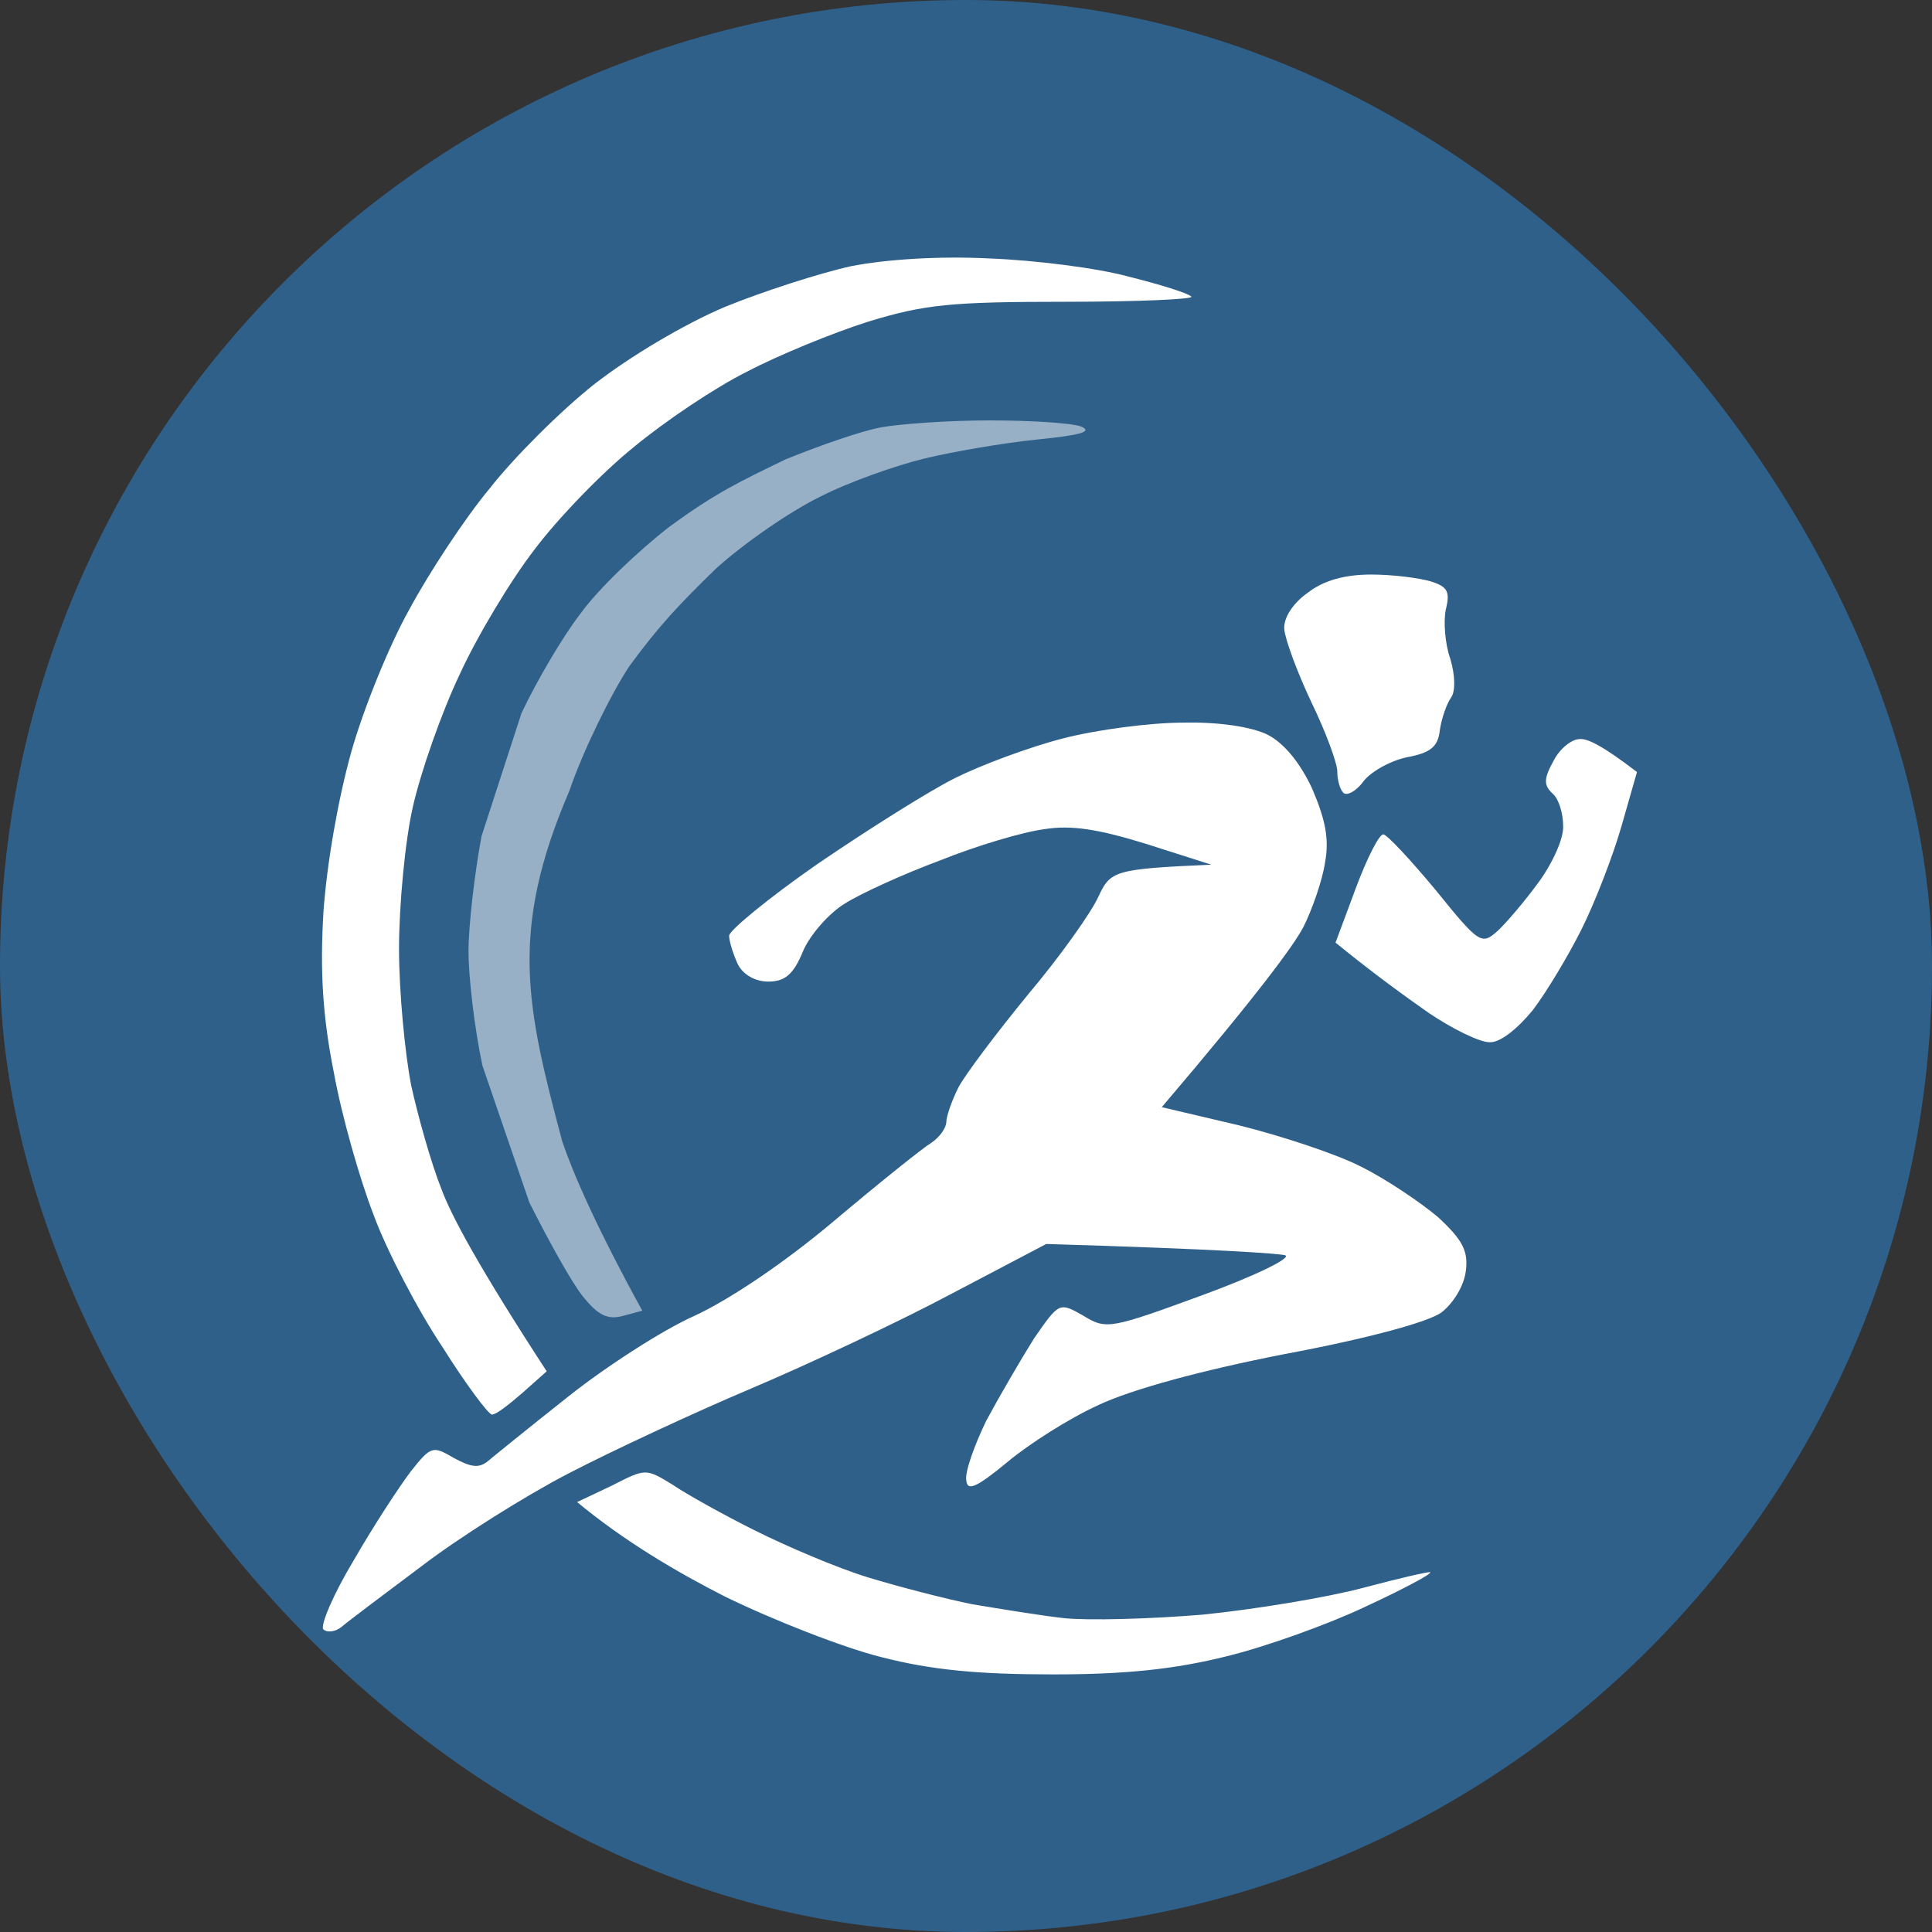
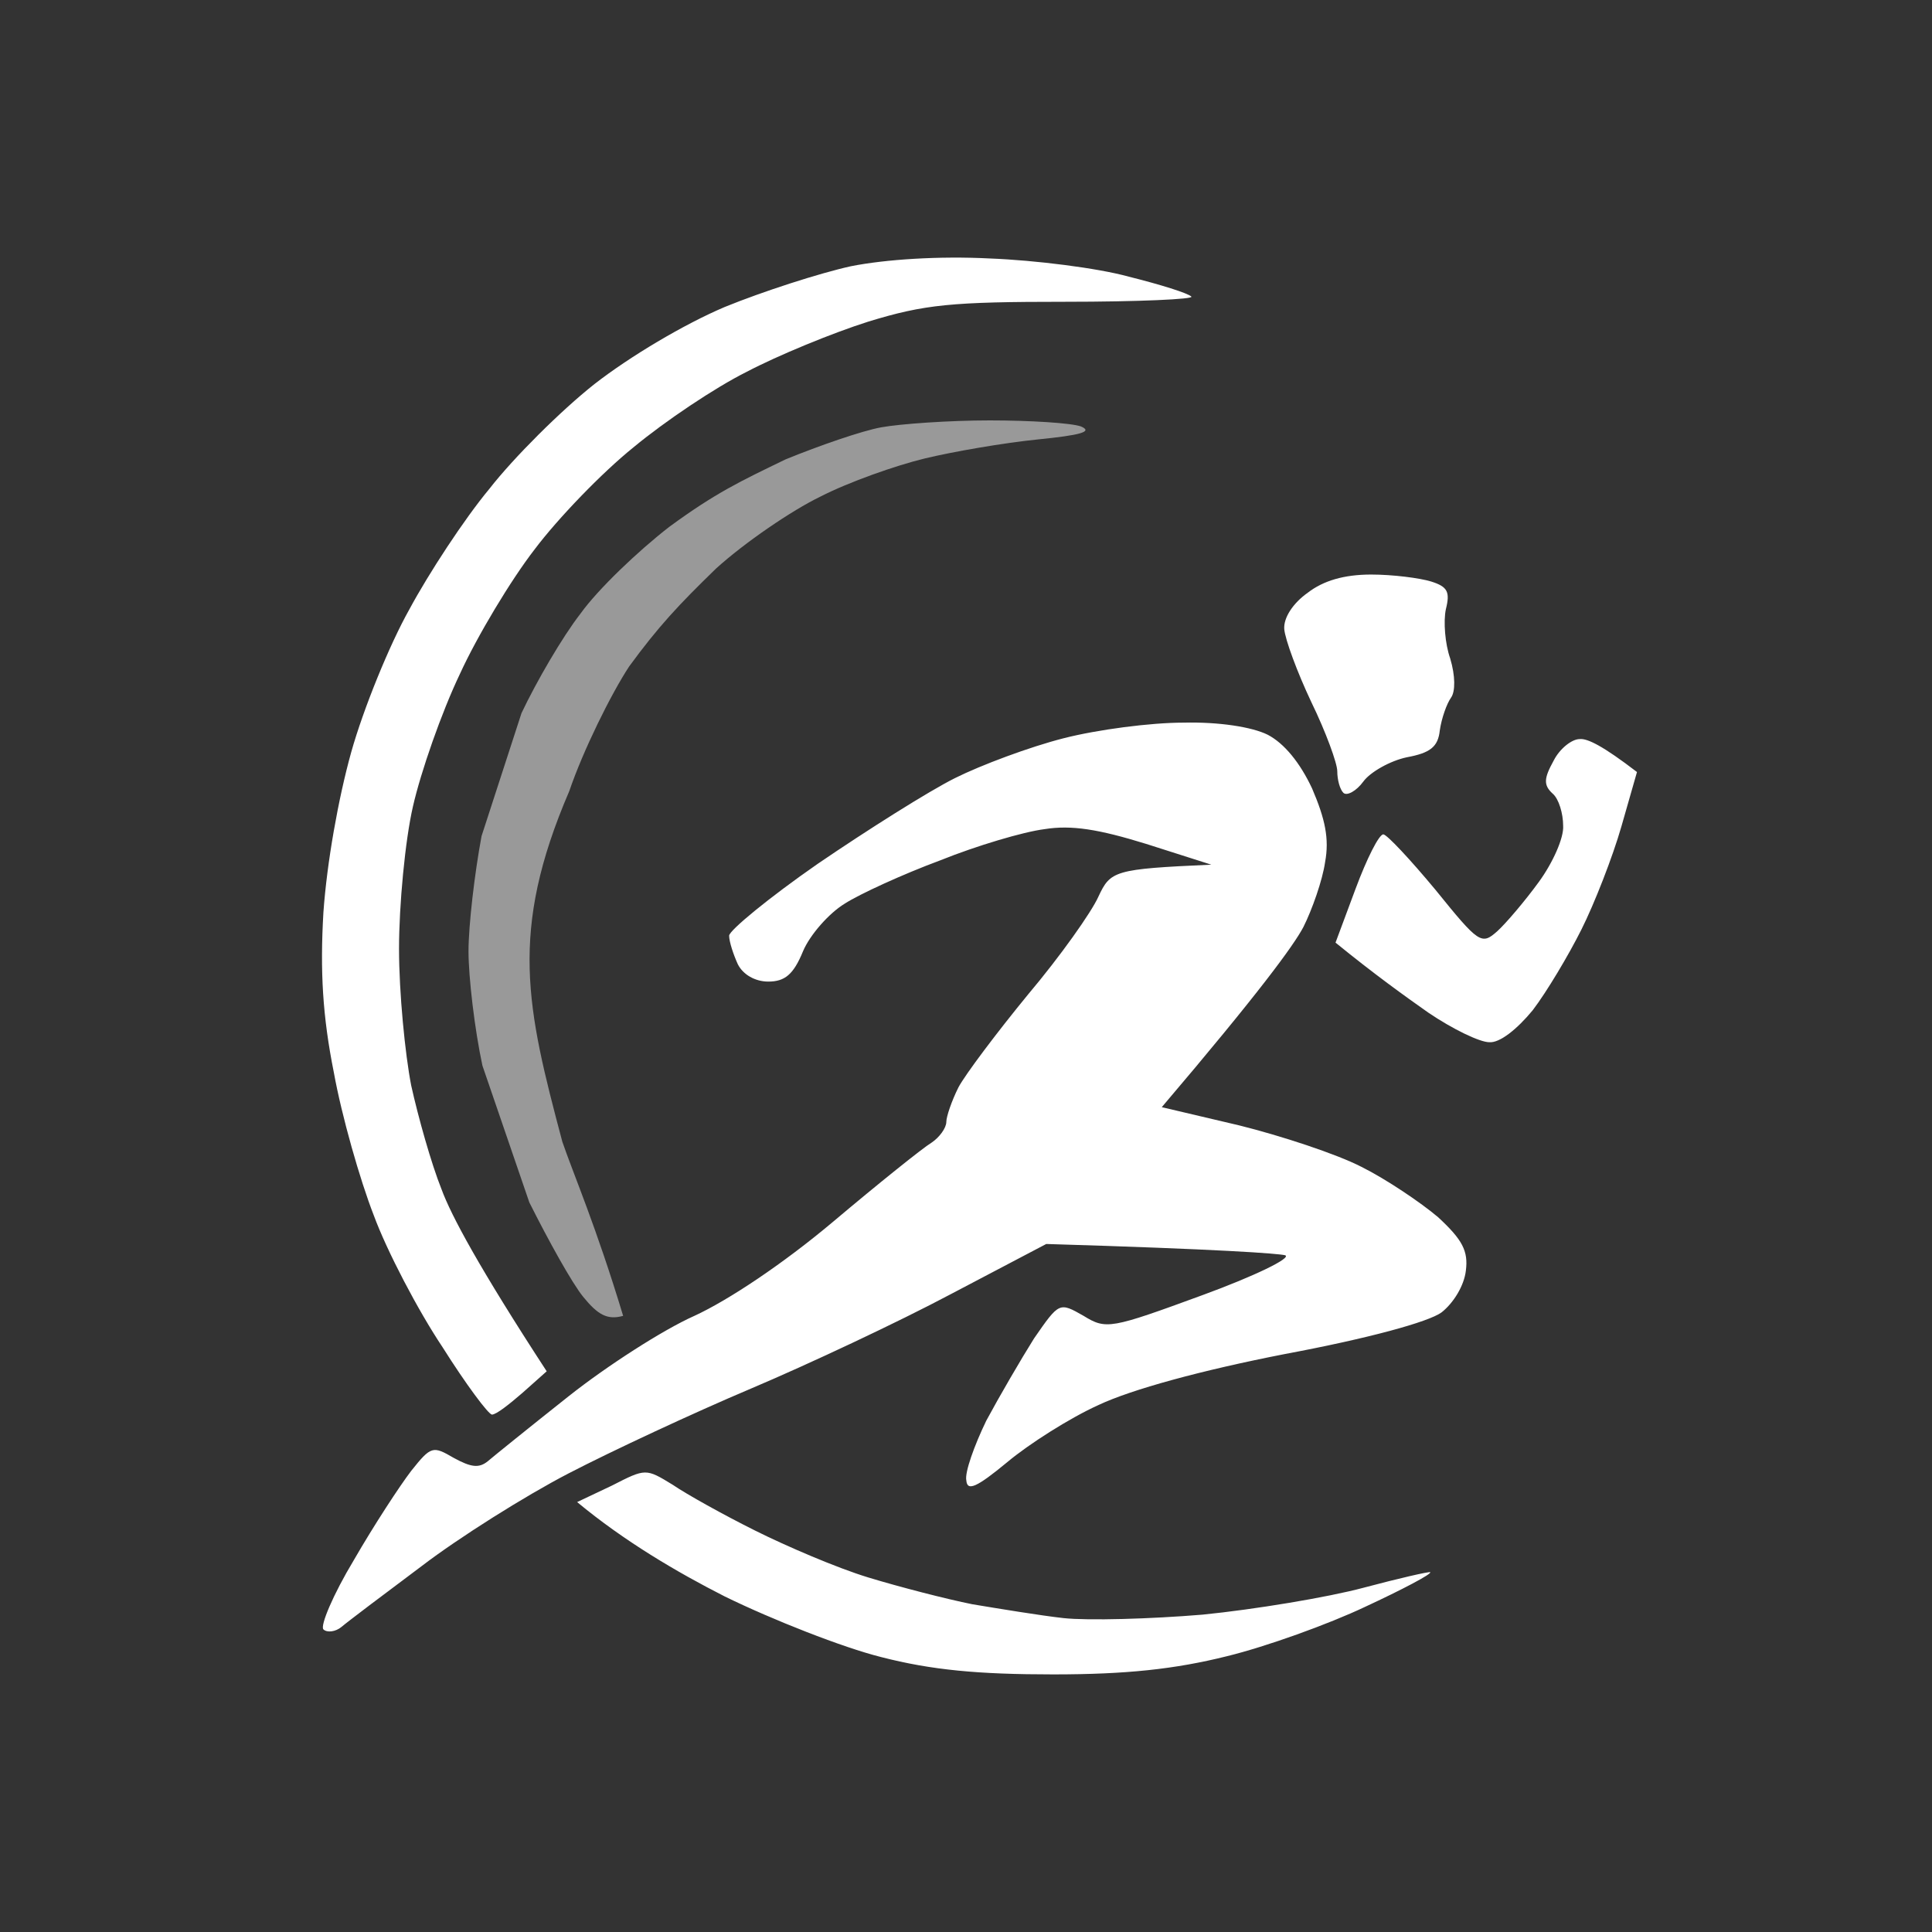
<svg xmlns="http://www.w3.org/2000/svg" width="60" height="60" viewBox="0 0 60 60" fill="none">
  <rect x="0" y="0" width="60" height="60" fill="#333333" stroke="none" />
-   <rect width="60" height="60" rx="30" fill="#2F608A" />
  <path fill-rule="evenodd" clip-rule="evenodd" d="M30.738 8.027C32.141 8.081 34.084 8.323 35.055 8.592C36.026 8.834 36.89 9.103 36.998 9.21C37.105 9.291 35.352 9.372 33.085 9.372C29.551 9.372 28.715 9.452 26.961 9.99C25.855 10.34 24.155 11.039 23.184 11.55C22.212 12.034 20.648 13.083 19.676 13.89C18.705 14.67 17.329 16.095 16.601 17.064C15.872 18.005 14.82 19.753 14.28 20.936C13.714 22.12 13.066 23.976 12.823 25.051C12.581 26.1 12.392 28.117 12.392 29.462C12.392 30.834 12.581 32.743 12.77 33.711C12.985 34.68 13.39 36.132 13.714 36.939C14.011 37.746 14.874 39.359 16.978 42.587L16.223 43.259C15.818 43.609 15.414 43.931 15.279 43.931C15.171 43.931 14.469 42.99 13.741 41.834C12.985 40.704 12.014 38.848 11.609 37.746C11.178 36.643 10.611 34.653 10.368 33.308C10.018 31.56 9.937 30.161 10.044 28.332C10.152 26.799 10.503 24.809 10.908 23.357C11.286 22.012 12.095 20.022 12.716 18.919C13.309 17.817 14.415 16.122 15.198 15.181C15.953 14.213 17.41 12.76 18.462 11.927C19.569 11.066 21.241 10.071 22.509 9.533C23.696 9.049 25.45 8.484 26.421 8.269C27.501 8.054 29.173 7.946 30.738 8.027ZM42.582 17.843C43.257 17.843 44.093 17.951 44.444 18.059C44.957 18.22 45.038 18.381 44.903 18.919C44.822 19.296 44.876 19.995 45.038 20.452C45.199 20.99 45.199 21.474 45.065 21.663C44.93 21.851 44.768 22.308 44.714 22.684C44.66 23.195 44.417 23.384 43.689 23.518C43.176 23.626 42.555 23.976 42.34 24.271C42.124 24.567 41.827 24.729 41.719 24.621C41.611 24.513 41.53 24.218 41.53 23.949C41.53 23.706 41.179 22.738 40.721 21.797C40.289 20.883 39.911 19.861 39.884 19.538C39.857 19.188 40.154 18.731 40.613 18.408C41.099 18.032 41.746 17.843 42.582 17.843ZM36.755 22.442C37.861 22.416 38.886 22.577 39.372 22.819C39.884 23.088 40.37 23.68 40.748 24.486C41.152 25.428 41.287 26.046 41.152 26.773C41.072 27.337 40.748 28.252 40.478 28.79C40.181 29.355 39.102 30.834 36.08 34.384L38.481 34.949C39.776 35.271 41.503 35.836 42.286 36.24C43.041 36.616 44.12 37.342 44.66 37.8C45.415 38.499 45.604 38.848 45.523 39.467C45.469 39.924 45.145 40.462 44.768 40.758C44.363 41.054 42.501 41.565 39.911 42.049C37.294 42.56 35.136 43.152 34.111 43.636C33.22 44.039 31.952 44.846 31.278 45.411C30.334 46.191 30.037 46.325 30.01 45.975C29.956 45.733 30.253 44.9 30.63 44.12C31.035 43.367 31.709 42.21 32.114 41.565C32.897 40.435 32.897 40.435 33.652 40.865C34.353 41.296 34.488 41.269 37.348 40.22C38.967 39.628 40.127 39.063 39.911 38.983C39.696 38.929 37.915 38.795 32.492 38.633L29.524 40.193C27.905 41.054 25.099 42.372 23.319 43.125C21.538 43.878 19.002 45.061 17.653 45.76C16.304 46.46 14.253 47.751 13.093 48.638C11.906 49.526 10.8 50.359 10.611 50.521C10.422 50.682 10.152 50.709 10.044 50.602C9.937 50.494 10.341 49.526 10.989 48.45C11.609 47.374 12.419 46.137 12.77 45.68C13.39 44.9 13.444 44.9 14.091 45.276C14.631 45.572 14.874 45.599 15.144 45.384C15.333 45.222 16.466 44.308 17.653 43.367C18.84 42.425 20.594 41.296 21.565 40.865C22.617 40.381 24.317 39.252 25.882 37.934C27.285 36.751 28.661 35.648 28.93 35.486C29.173 35.325 29.389 35.029 29.389 34.841C29.389 34.68 29.551 34.196 29.767 33.765C29.983 33.362 30.954 32.071 31.925 30.887C32.923 29.704 33.895 28.332 34.111 27.848C34.488 27.041 34.596 26.988 37.618 26.853L35.595 26.208C34.111 25.75 33.274 25.616 32.438 25.75C31.79 25.831 30.334 26.262 29.2 26.719C28.04 27.149 26.691 27.768 26.233 28.064C25.747 28.359 25.153 29.032 24.938 29.543C24.641 30.269 24.371 30.484 23.858 30.484C23.454 30.484 23.076 30.269 22.914 29.946C22.779 29.65 22.644 29.247 22.644 29.059C22.644 28.897 23.885 27.875 25.396 26.826C26.934 25.777 28.85 24.567 29.659 24.164C30.468 23.76 31.979 23.195 33.032 22.927C34.084 22.658 35.73 22.442 36.755 22.442ZM49.058 22.953C49.3 22.927 49.786 23.169 50.838 23.976L50.353 25.67C50.083 26.611 49.516 28.064 49.111 28.87C48.707 29.677 48.032 30.807 47.601 31.372C47.115 31.963 46.575 32.394 46.252 32.367C45.955 32.367 45.118 31.963 44.363 31.452C43.635 30.941 42.663 30.242 41.476 29.274L42.097 27.606C42.447 26.665 42.825 25.912 42.96 25.912C43.068 25.912 43.797 26.692 44.579 27.633C45.928 29.301 46.009 29.355 46.495 28.924C46.764 28.682 47.358 27.983 47.789 27.391C48.221 26.799 48.572 26.02 48.545 25.643C48.545 25.266 48.41 24.809 48.221 24.648C47.924 24.379 47.951 24.164 48.248 23.626C48.437 23.249 48.815 22.953 49.058 22.953ZM20.89 46.11C21.322 46.406 22.482 47.051 23.454 47.535C24.425 48.02 25.99 48.692 26.961 48.988C27.932 49.284 29.389 49.66 30.199 49.822C31.008 49.956 32.303 50.171 33.032 50.252C33.787 50.333 35.73 50.279 37.348 50.144C38.967 49.983 41.233 49.606 42.34 49.31C43.446 49.015 44.39 48.8 44.417 48.826C44.471 48.88 43.554 49.364 42.394 49.902C41.26 50.44 39.318 51.139 38.104 51.435C36.485 51.839 34.974 52 32.708 52C30.387 52 28.93 51.865 27.366 51.462C26.178 51.166 23.993 50.306 22.509 49.58C21.025 48.826 19.38 47.858 17.923 46.648L19.002 46.137C20.054 45.599 20.054 45.599 20.89 46.11Z" fill="white" />
-   <path d="M33.571 13.244C33.274 13.137 32.006 13.056 30.738 13.056C29.47 13.056 27.959 13.164 27.366 13.271C26.772 13.379 25.45 13.836 24.398 14.266C23.005 14.94 22.226 15.304 20.782 16.364C19.811 17.117 18.57 18.3 18.03 19.054C17.464 19.78 16.654 21.178 16.196 22.146L14.955 25.966C14.739 27.122 14.55 28.736 14.55 29.543C14.55 30.349 14.739 31.963 14.982 33.093L16.439 37.342C17.032 38.526 17.761 39.843 18.111 40.274C18.57 40.839 18.867 41 19.352 40.865L19.946 40.704C18.516 38.095 17.815 36.481 17.464 35.459C16.356 31.291 15.795 28.949 17.68 24.567C18.111 23.303 18.975 21.555 19.541 20.694C20.449 19.455 21.062 18.798 22.239 17.655C23.13 16.848 24.587 15.853 25.477 15.423C26.367 14.966 27.824 14.455 28.715 14.239C29.605 14.024 31.17 13.755 32.222 13.648C33.571 13.513 33.949 13.406 33.571 13.244Z" fill="white" fill-opacity="0.5" />
+   <path d="M33.571 13.244C33.274 13.137 32.006 13.056 30.738 13.056C29.47 13.056 27.959 13.164 27.366 13.271C26.772 13.379 25.45 13.836 24.398 14.266C23.005 14.94 22.226 15.304 20.782 16.364C19.811 17.117 18.57 18.3 18.03 19.054C17.464 19.78 16.654 21.178 16.196 22.146L14.955 25.966C14.739 27.122 14.55 28.736 14.55 29.543C14.55 30.349 14.739 31.963 14.982 33.093L16.439 37.342C17.032 38.526 17.761 39.843 18.111 40.274C18.57 40.839 18.867 41 19.352 40.865C18.516 38.095 17.815 36.481 17.464 35.459C16.356 31.291 15.795 28.949 17.68 24.567C18.111 23.303 18.975 21.555 19.541 20.694C20.449 19.455 21.062 18.798 22.239 17.655C23.13 16.848 24.587 15.853 25.477 15.423C26.367 14.966 27.824 14.455 28.715 14.239C29.605 14.024 31.17 13.755 32.222 13.648C33.571 13.513 33.949 13.406 33.571 13.244Z" fill="white" fill-opacity="0.5" />
</svg>